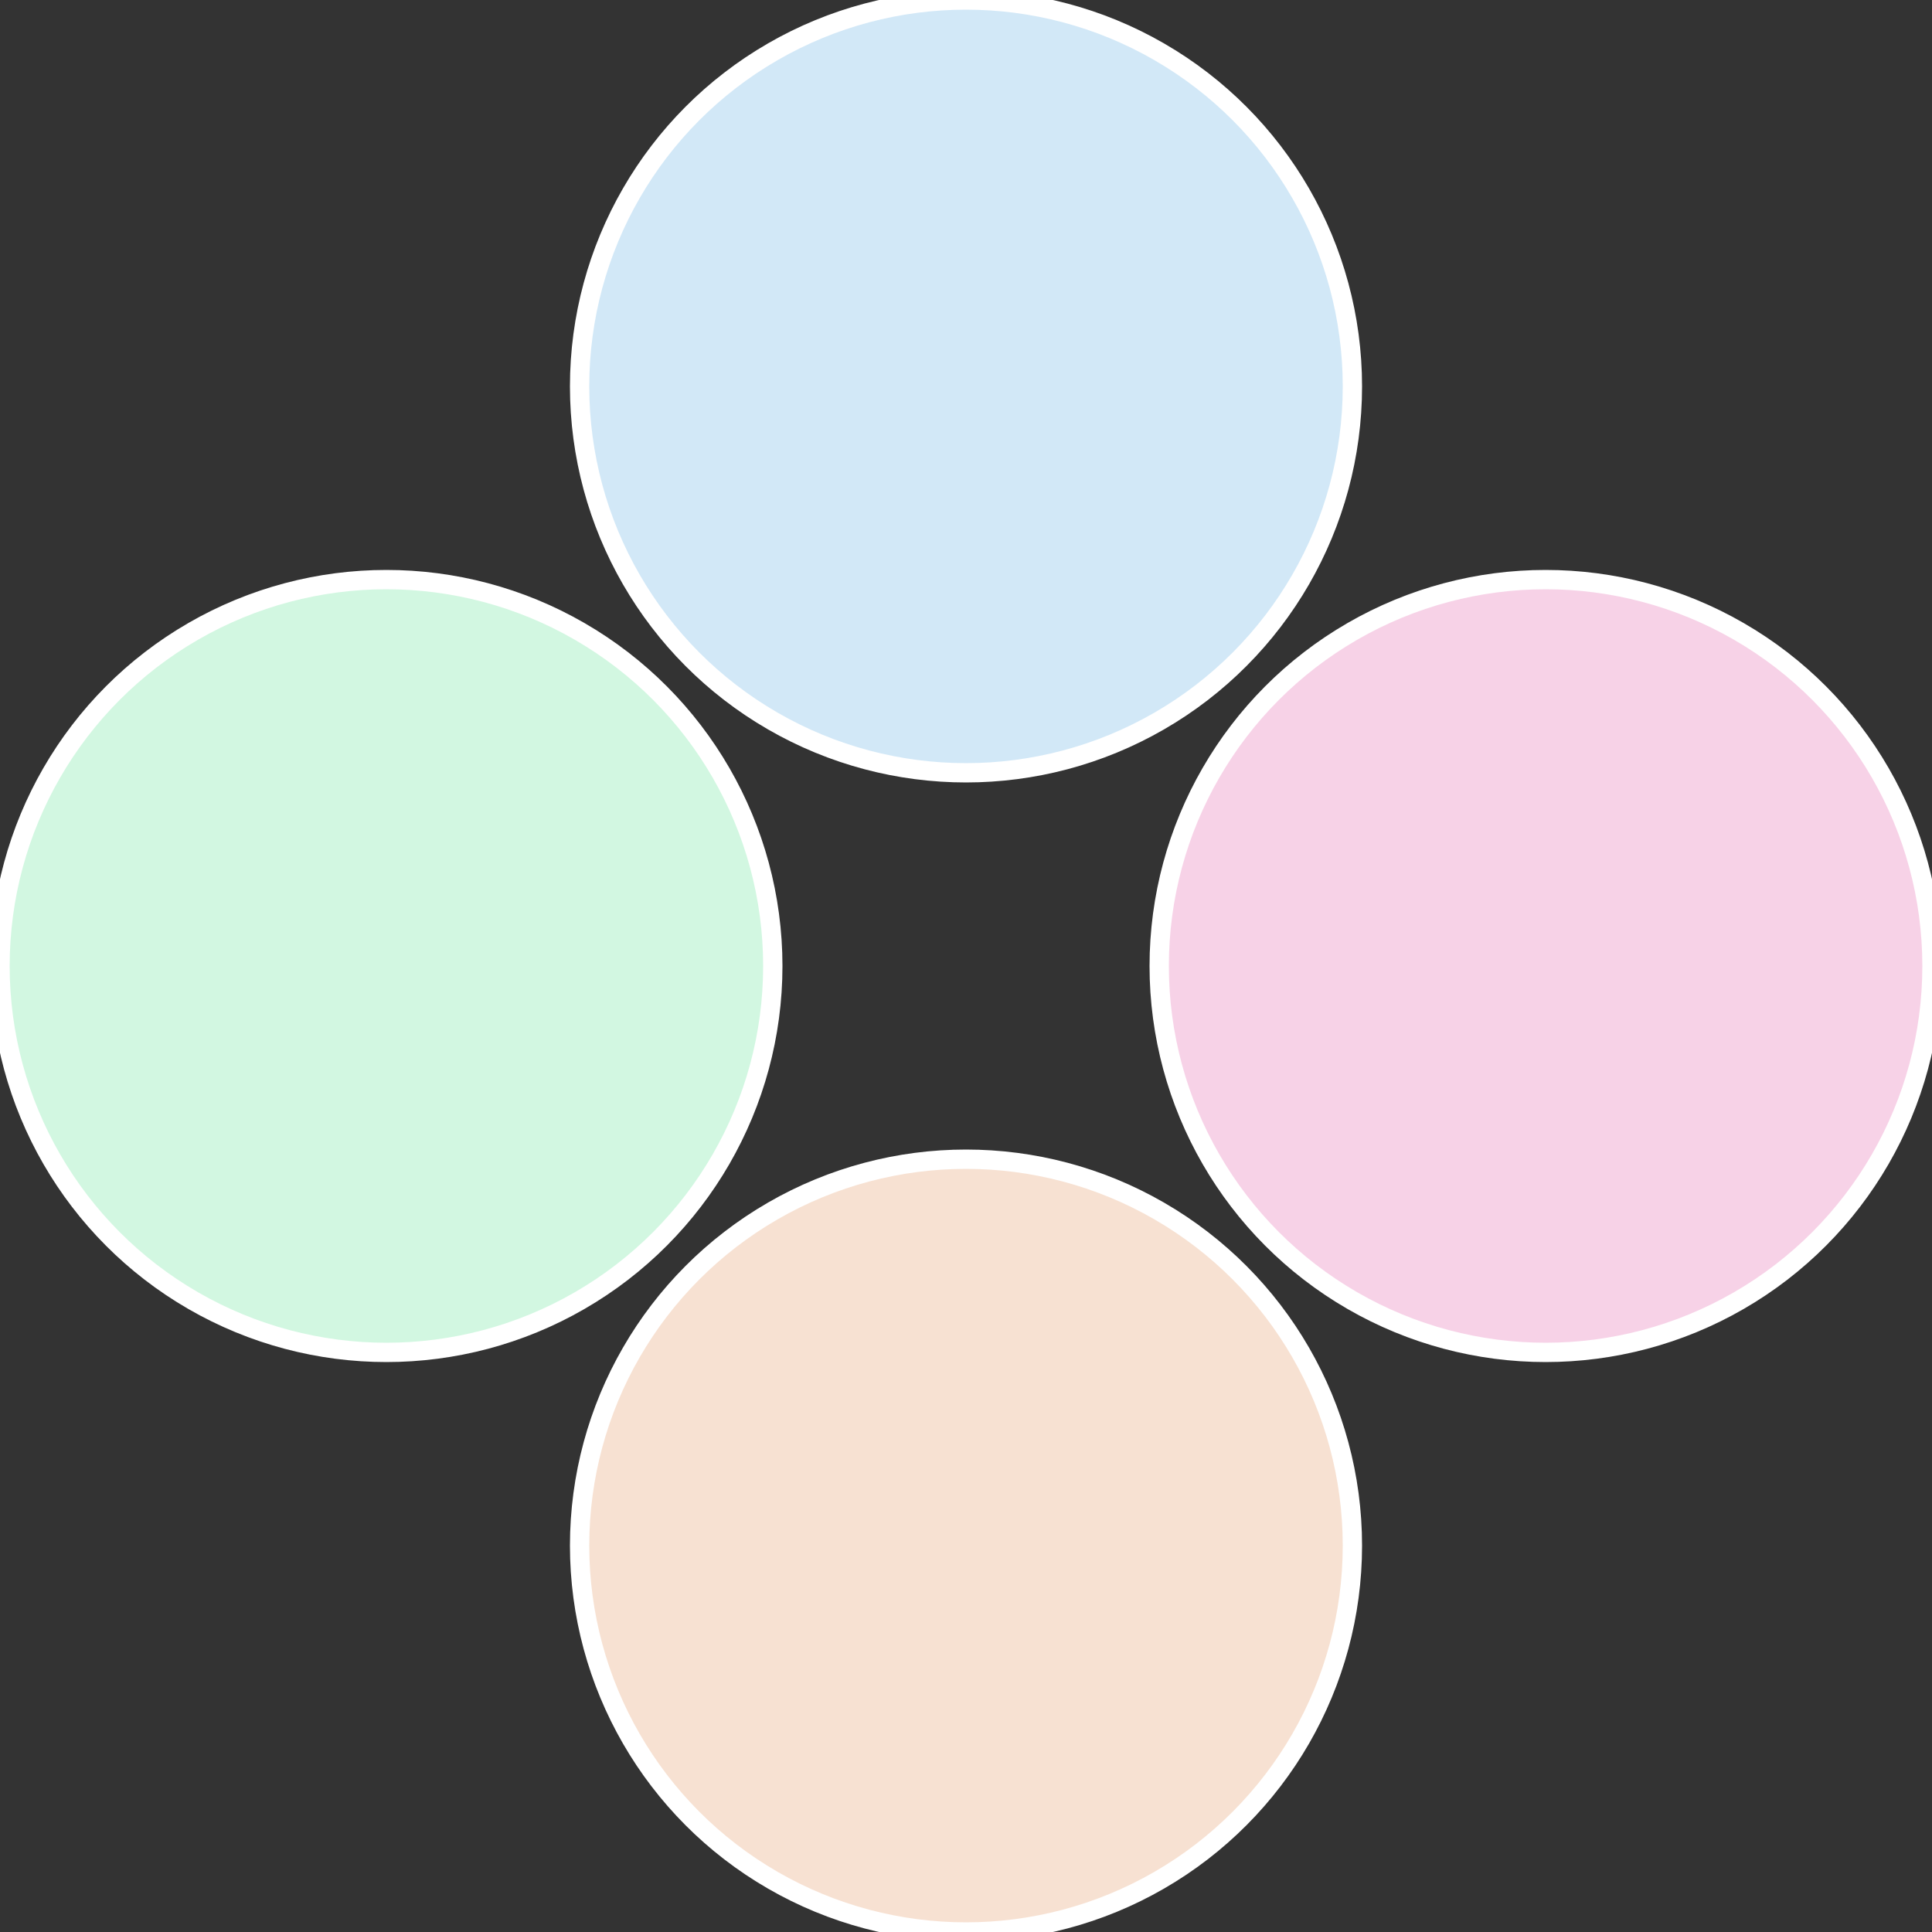
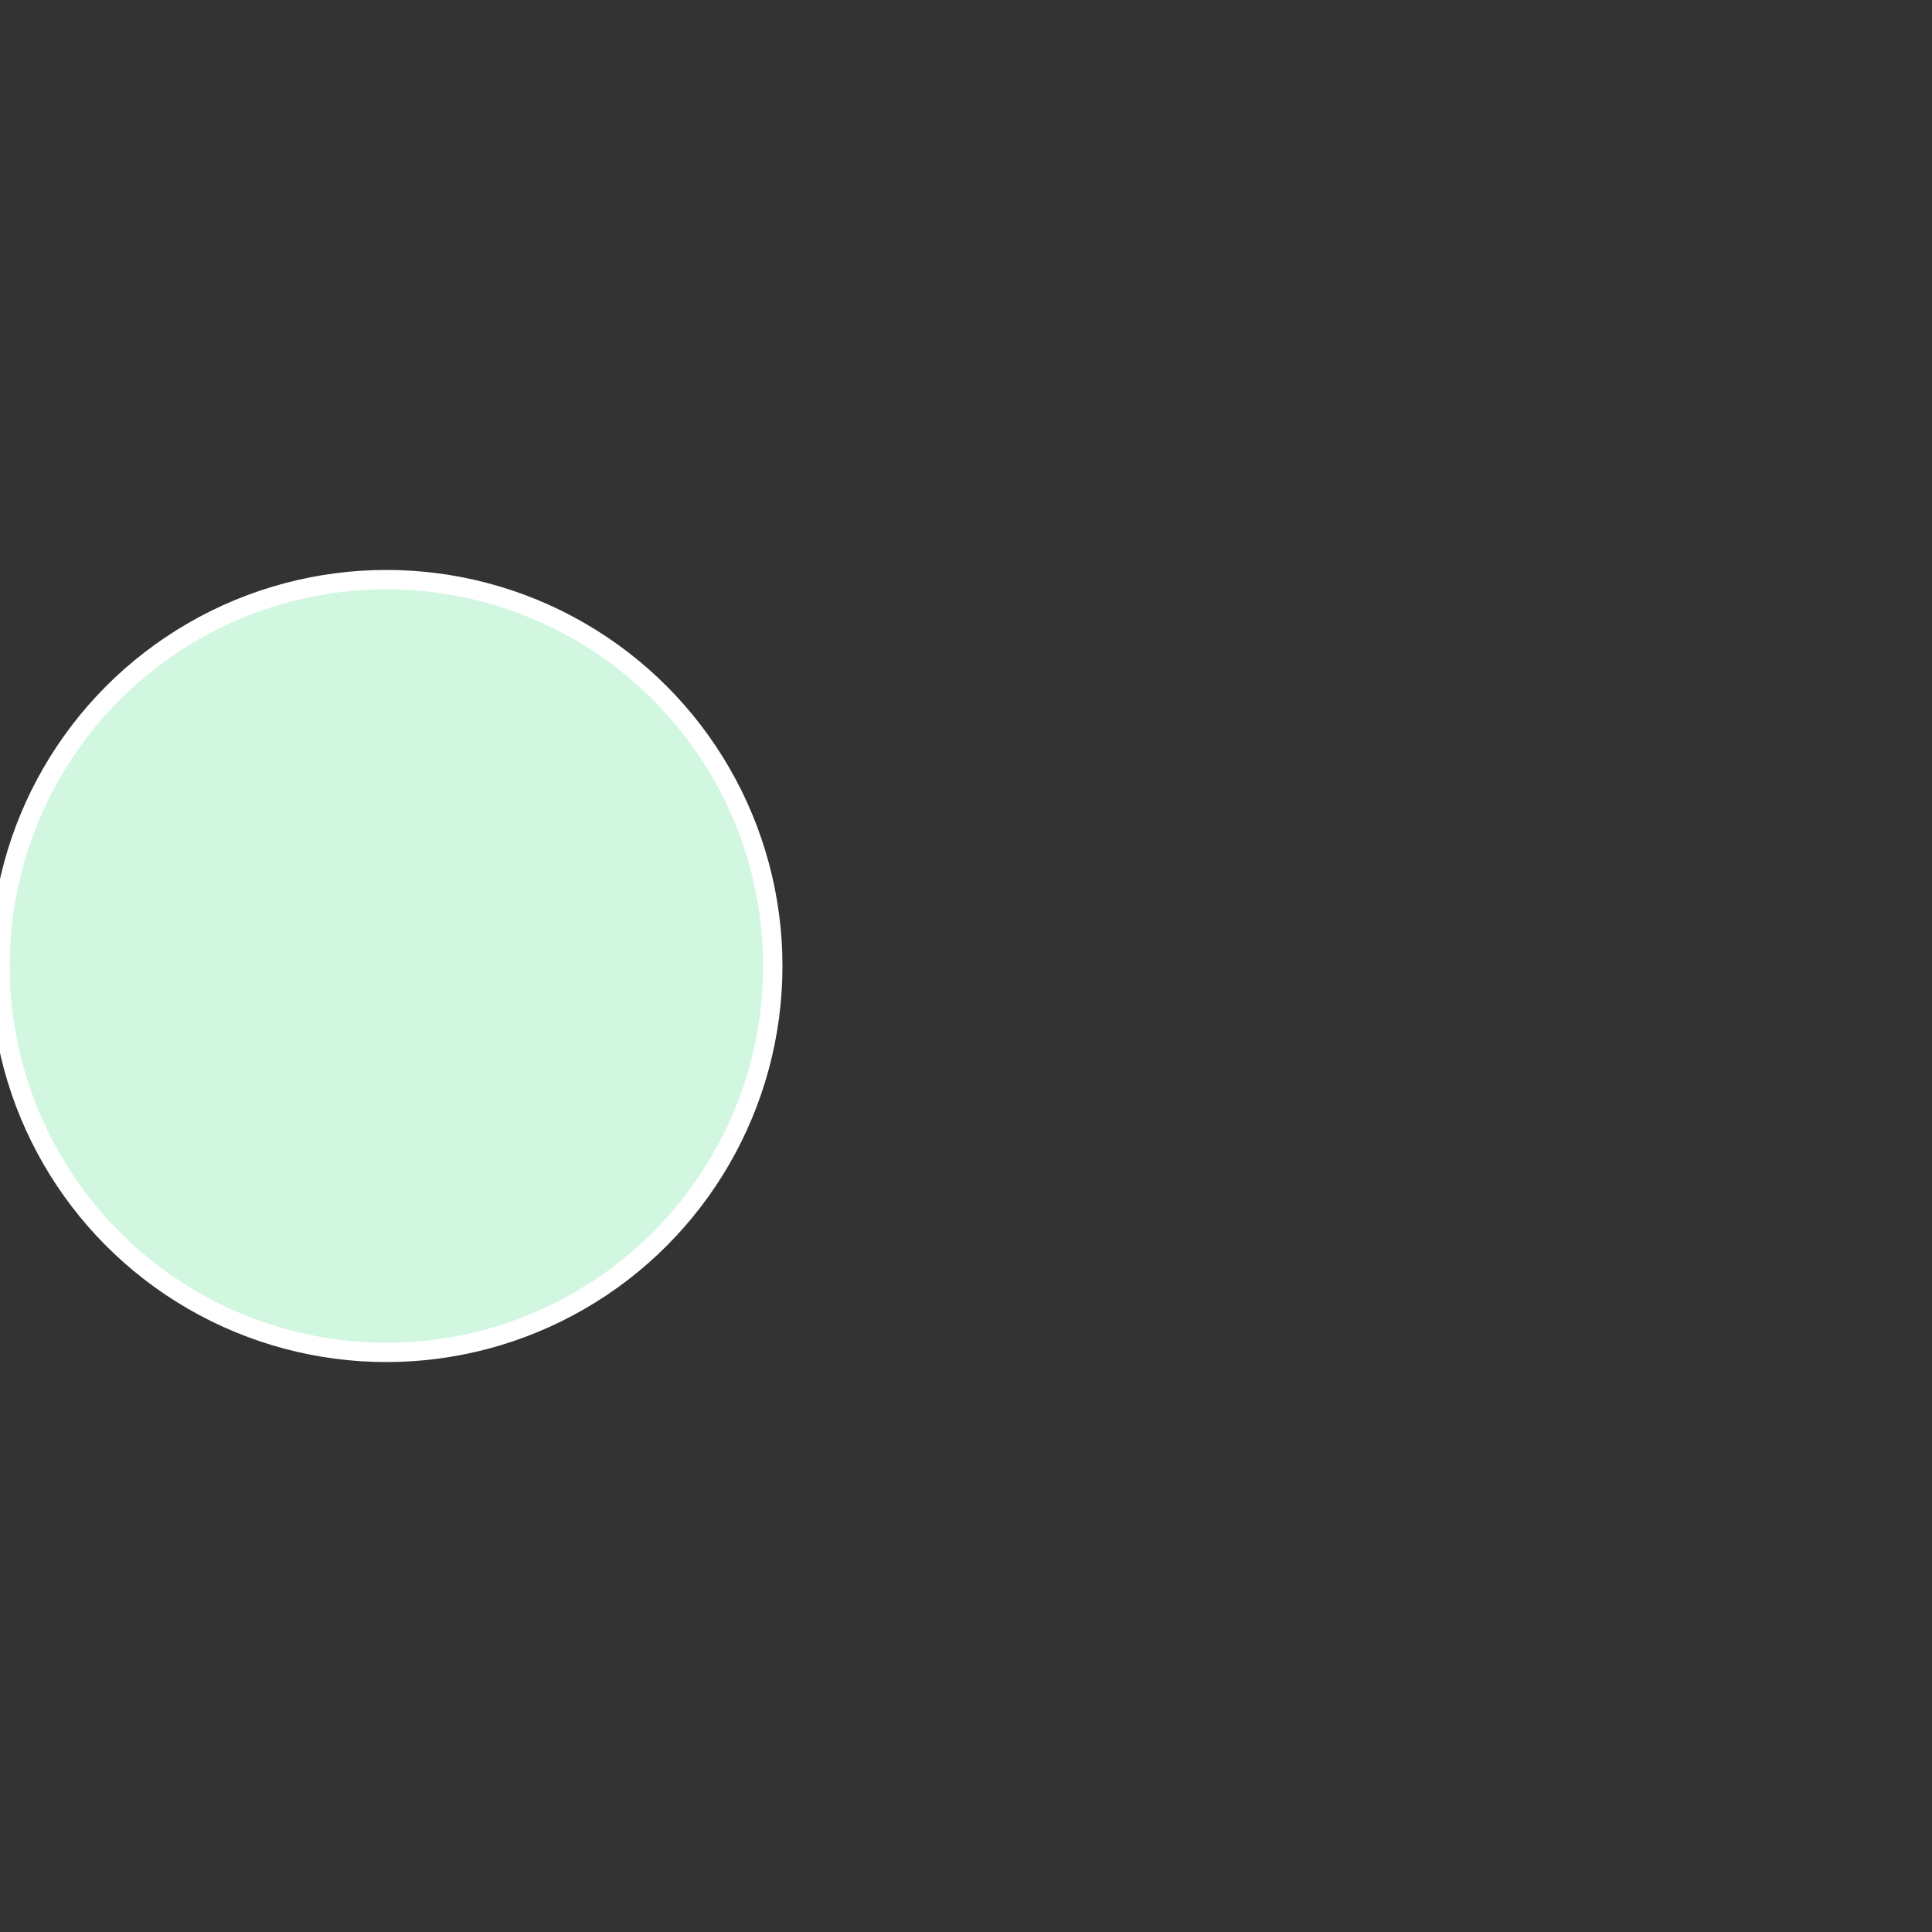
<svg xmlns="http://www.w3.org/2000/svg" width="500" height="500" viewBox="-1 -1 2 2">
  <rect x="-1" y="-1" width="2" height="2" fill="#333333" stroke="none" />
-   <circle cx="0.6" cy="0" r="0.4" fill="#f7d2e7" stroke="#fff" stroke-width="1%" />
-   <circle cx="3.6739403974421E-17" cy="0.6" r="0.4" fill="#f7e1d2" stroke="#fff" stroke-width="1%" />
  <circle cx="-0.6" cy="7.3478807948841E-17" r="0.4" fill="#d2f7e1" stroke="#fff" stroke-width="1%" />
-   <circle cx="-1.1021821192326E-16" cy="-0.6" r="0.4" fill="#d2e8f7" stroke="#fff" stroke-width="1%" />
</svg>